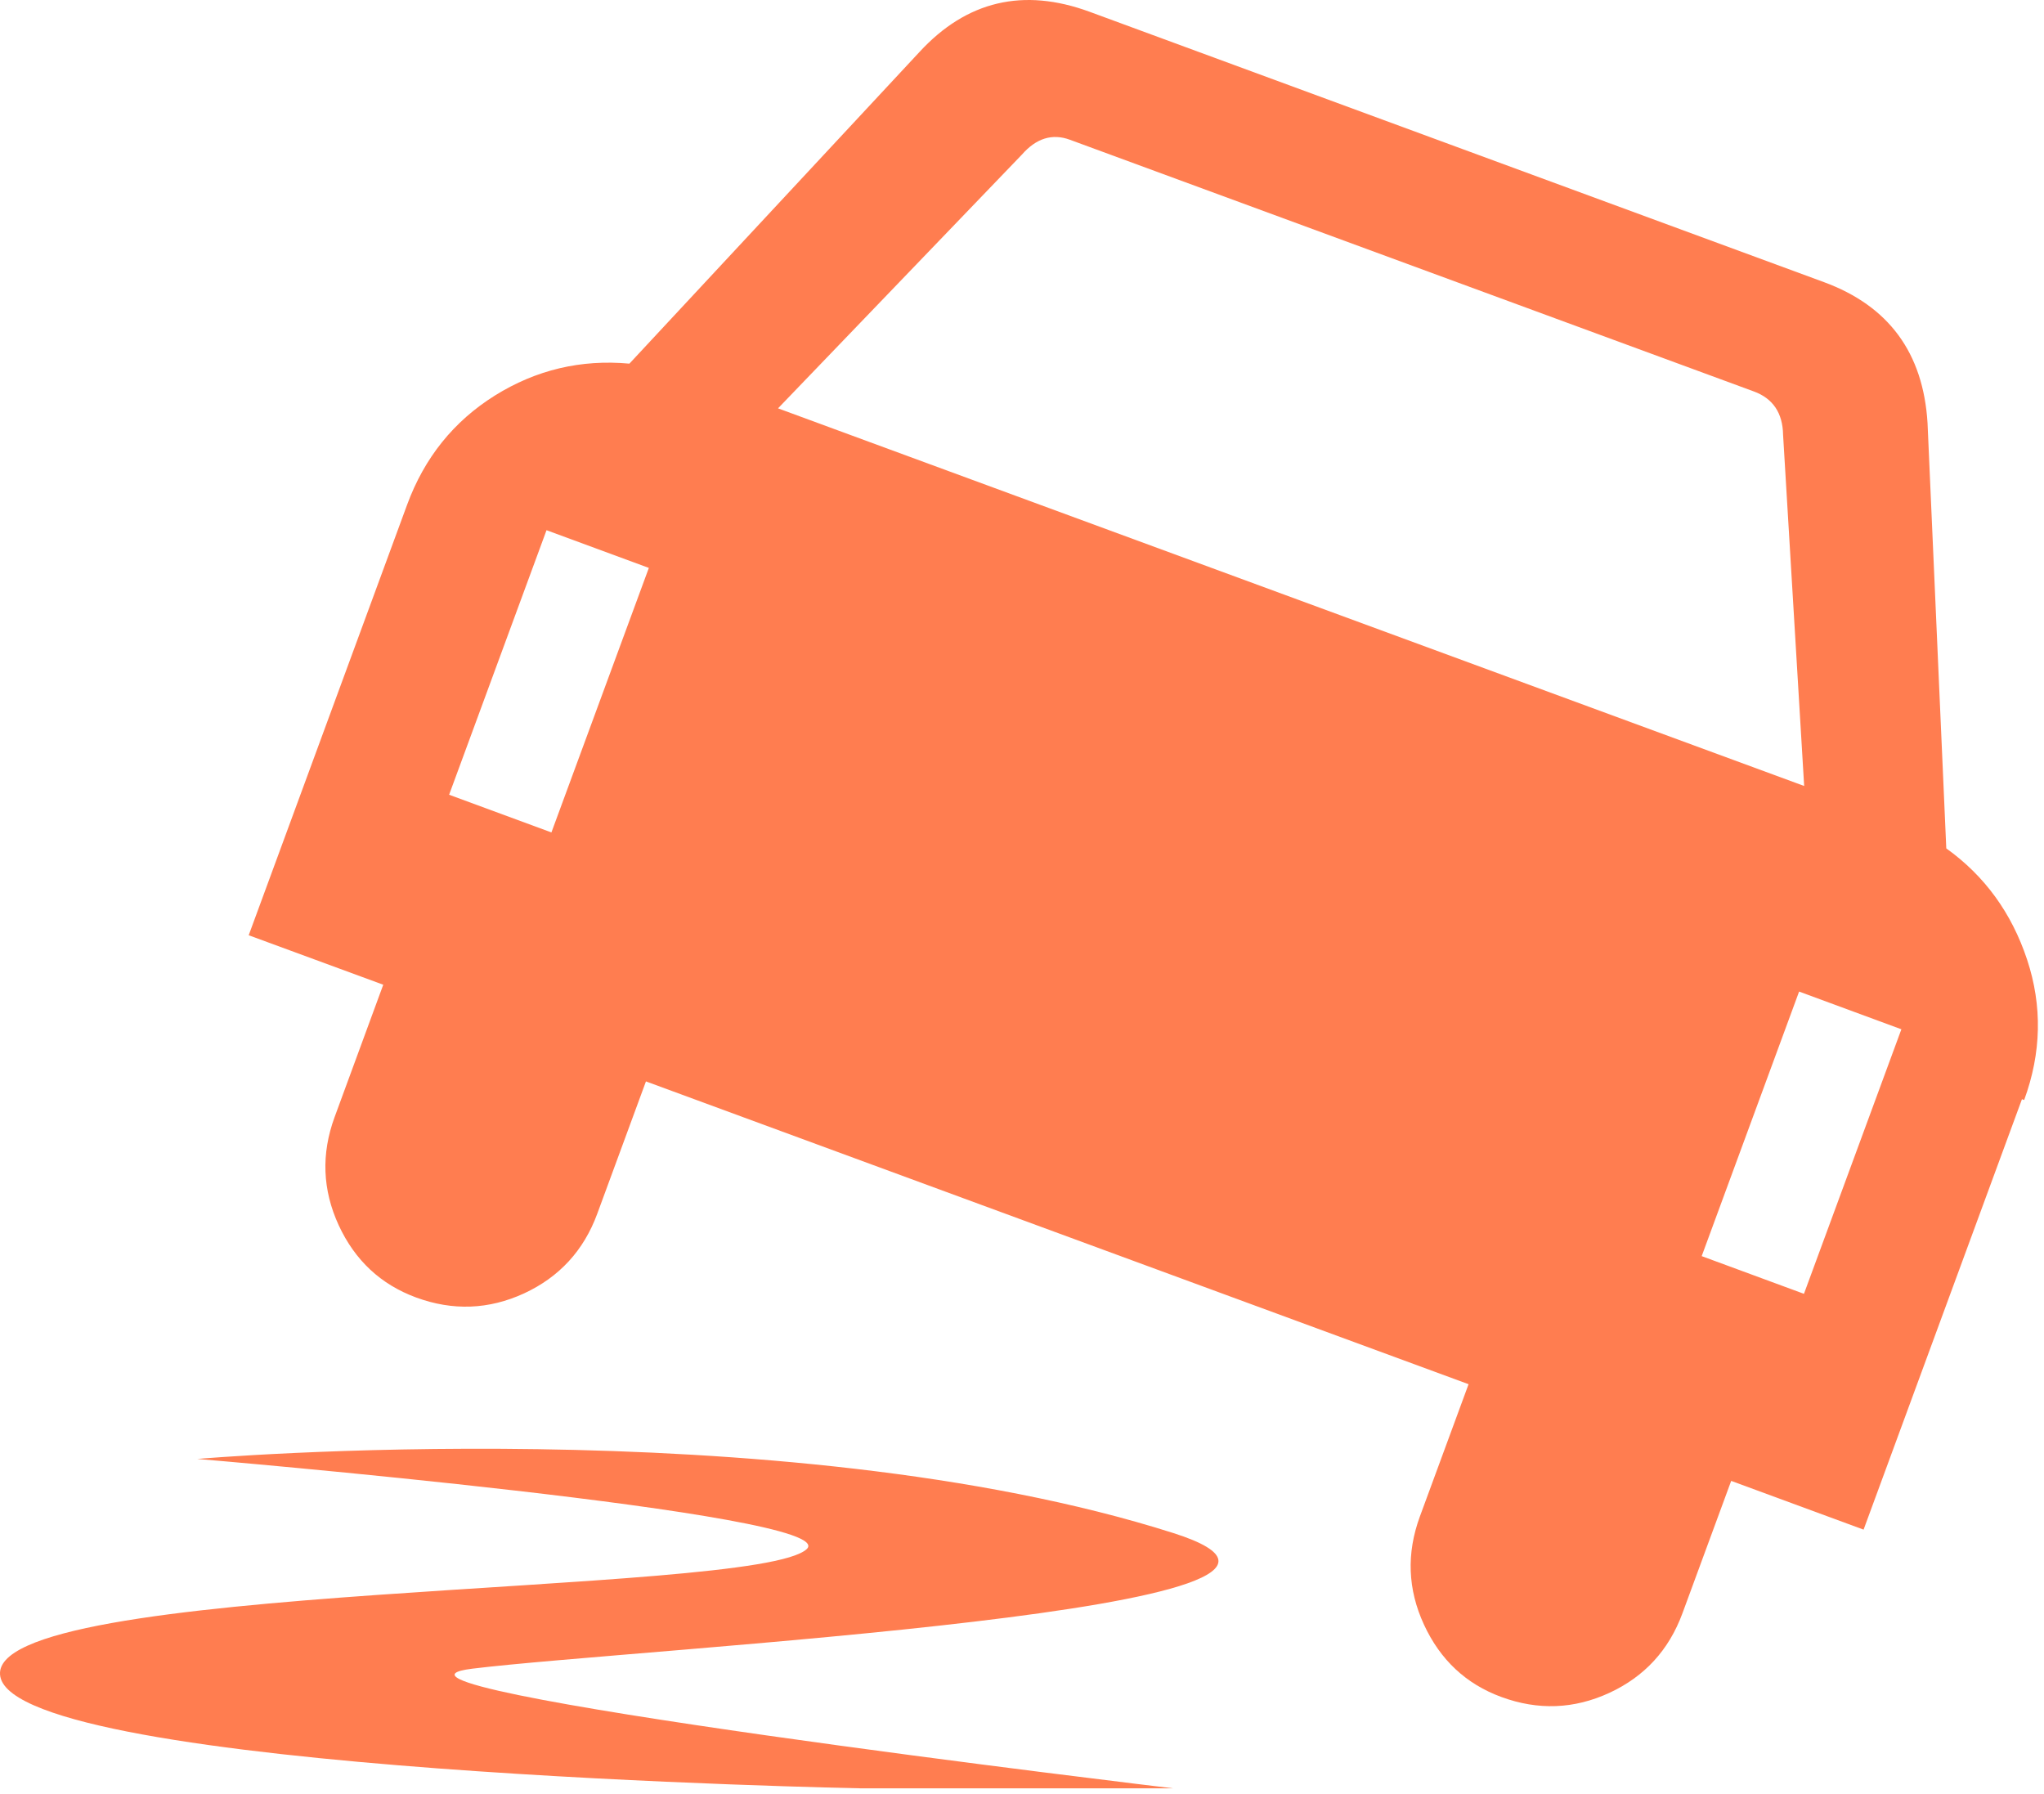
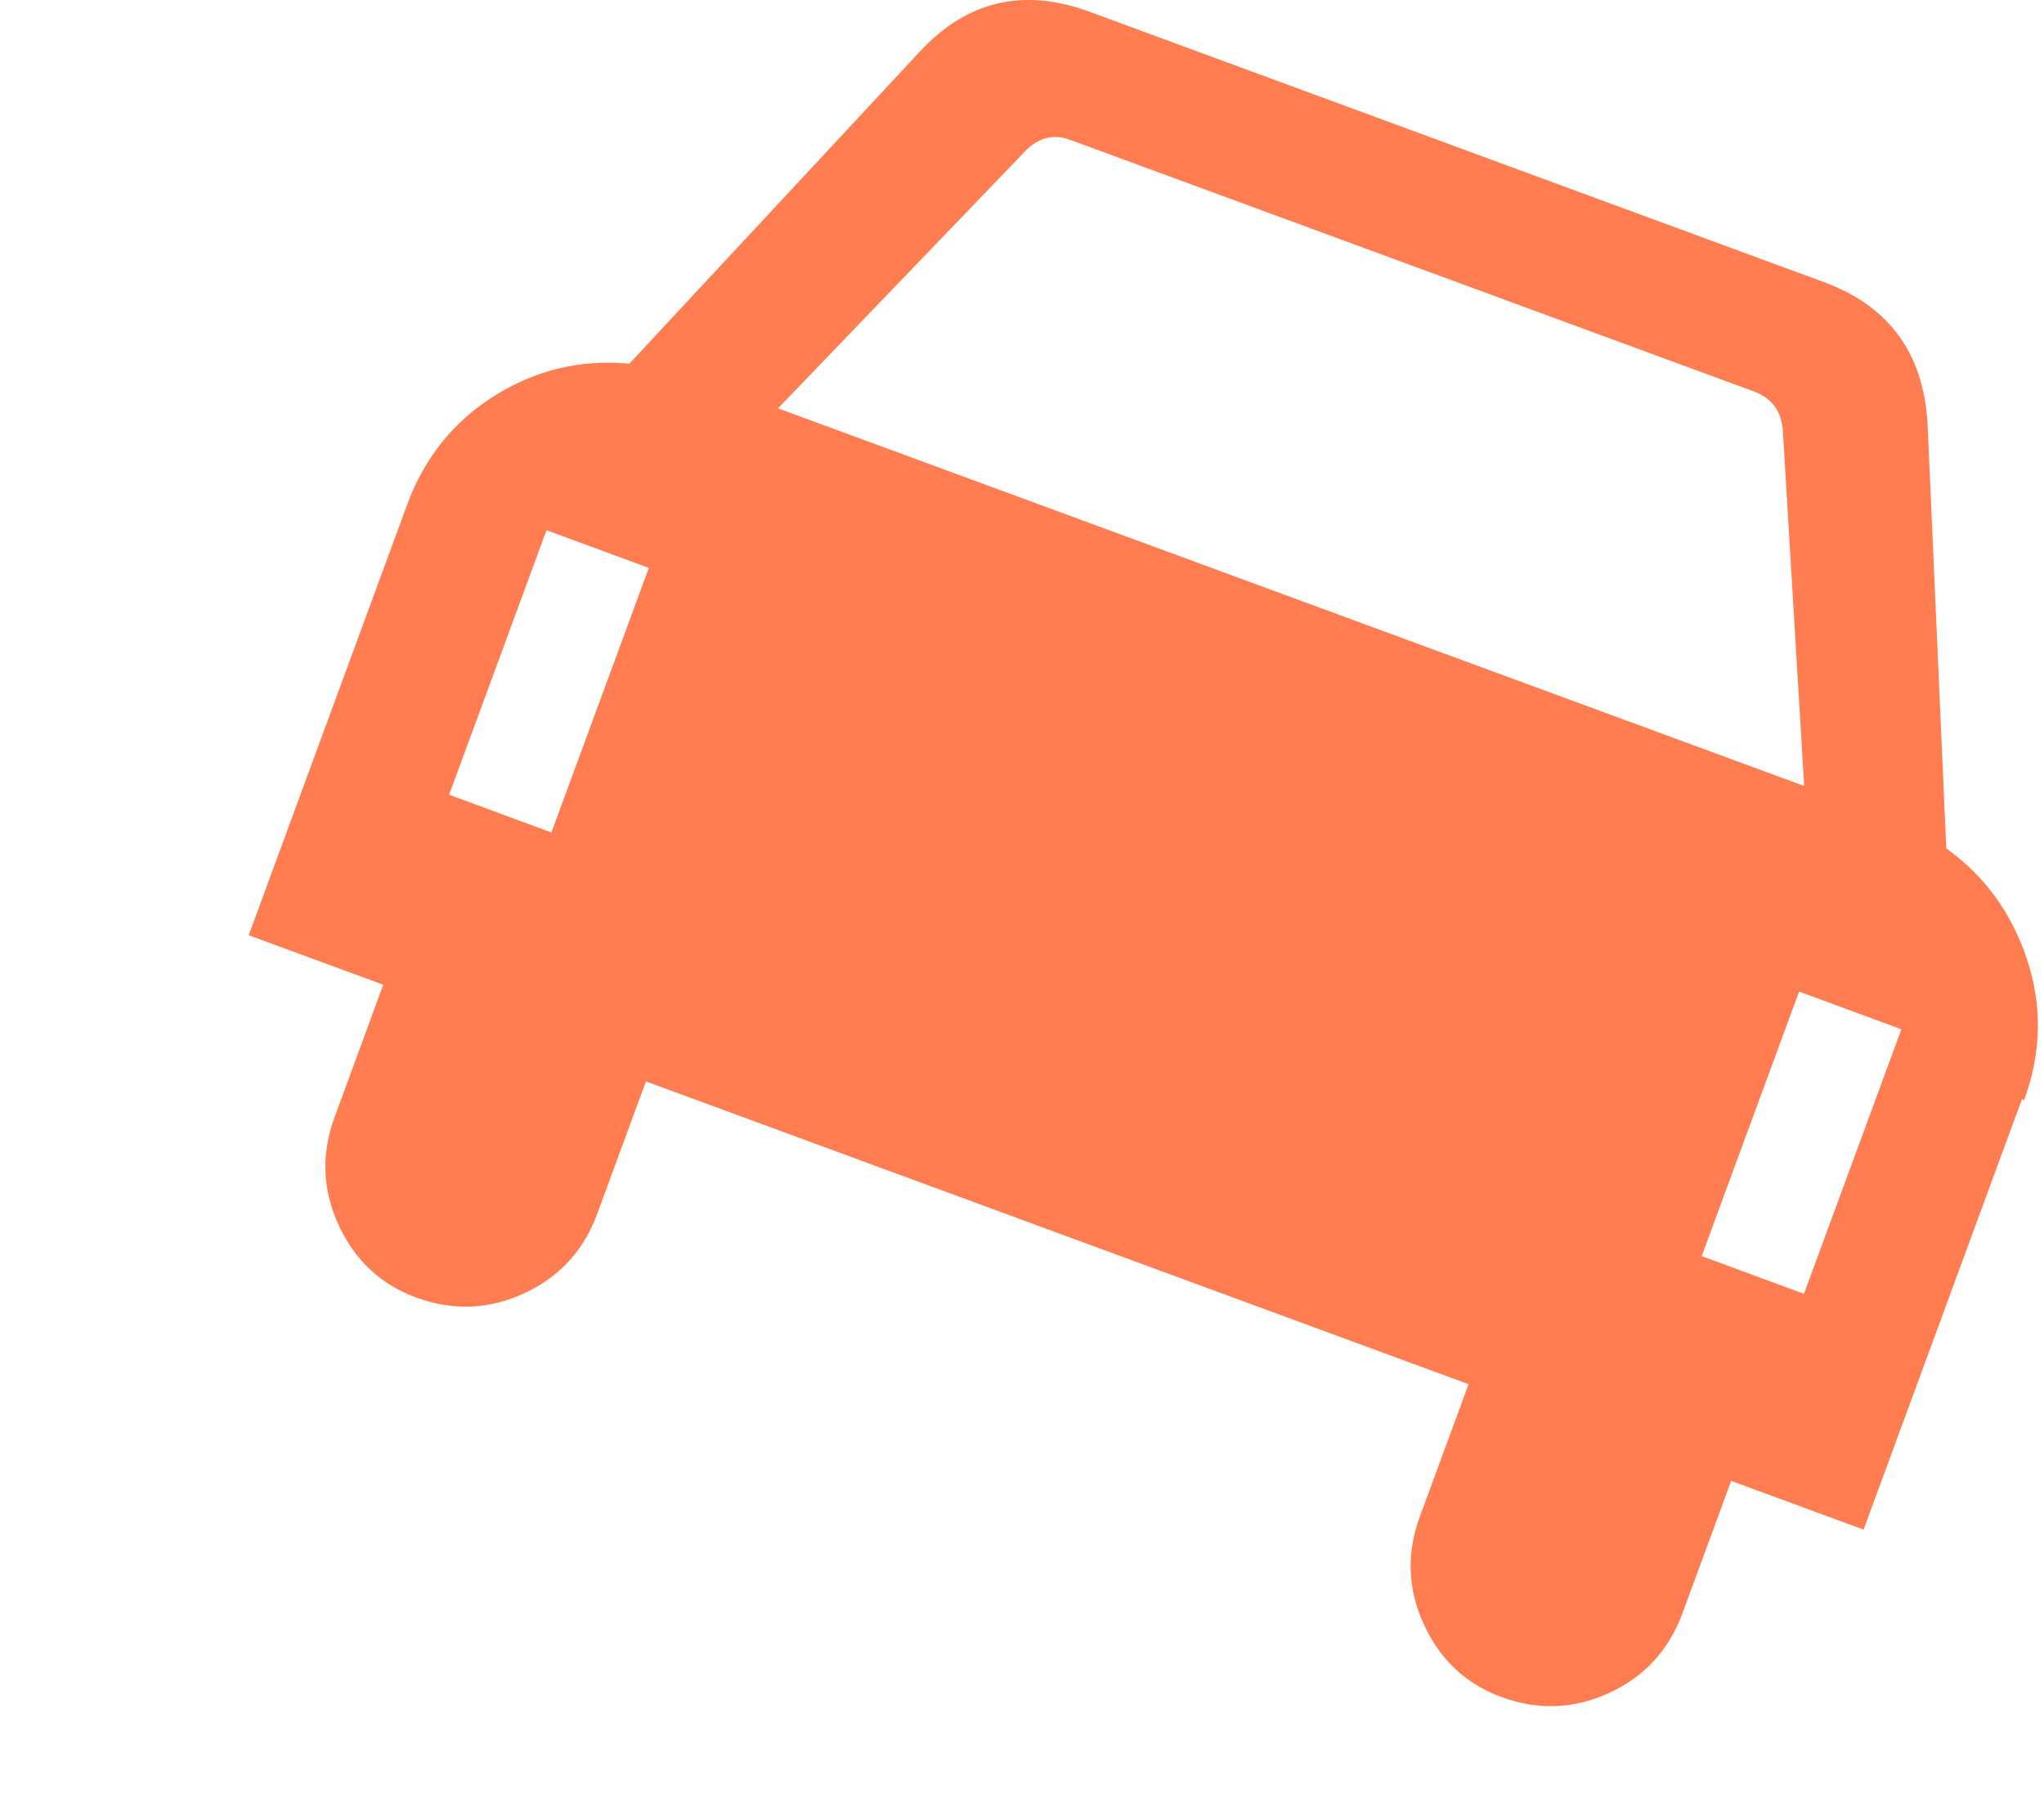
<svg xmlns="http://www.w3.org/2000/svg" width="98" height="86" viewBox="0 0 98 86" fill="none">
-   <path d="M9.46 69.942C9.46 69.942 40.474 72.558 38.681 74.261C36.264 76.555 -0.865 75.79 0.015 80.379C0.893 84.97 41.316 85.734 41.316 85.734H56.256C56.256 85.734 15.469 80.88 22.643 79.997C30.52 79.027 67.68 77.129 56.256 73.495C37.436 67.51 9.46 69.942 9.46 69.942Z" fill="#FF7D50" />
  <path d="M96.943 52.696L97.049 52.735C97.876 50.478 97.927 48.23 97.188 45.999C96.446 43.766 95.156 41.991 93.315 40.672L92.416 20.277C92.21 16.918 90.558 14.669 87.451 13.526L52.243 0.565C49.069 -0.601 46.348 0.038 44.088 2.488L30.177 17.433C27.853 17.221 25.706 17.729 23.726 18.963C21.753 20.198 20.348 21.943 19.518 24.201L11.924 44.836L18.375 47.208L16.042 53.555C15.394 55.321 15.459 57.04 16.238 58.736C17.019 60.424 18.256 61.576 19.948 62.201C21.709 62.849 23.436 62.783 25.126 62.006C26.813 61.224 27.985 59.953 28.634 58.191L30.97 51.843L70.411 66.359L68.075 72.705C67.428 74.47 67.491 76.195 68.274 77.888C69.054 79.575 70.288 80.731 71.983 81.354C73.745 82.001 75.471 81.936 77.159 81.157C78.849 80.376 80.016 79.105 80.666 77.339L83.002 70.994L89.35 73.331L96.943 52.696ZM26.438 39.907L21.533 38.1L26.203 25.418L31.109 27.226L26.438 39.907ZM37.303 19.576L48.995 7.412C49.681 6.628 50.451 6.387 51.297 6.7L84.094 18.768C85.007 19.104 85.473 19.804 85.49 20.843L86.501 37.68L37.303 19.576ZM86.491 62.026L81.588 60.219L86.258 47.536L91.162 49.344L86.491 62.026Z" fill="#FF7D50" />
</svg>